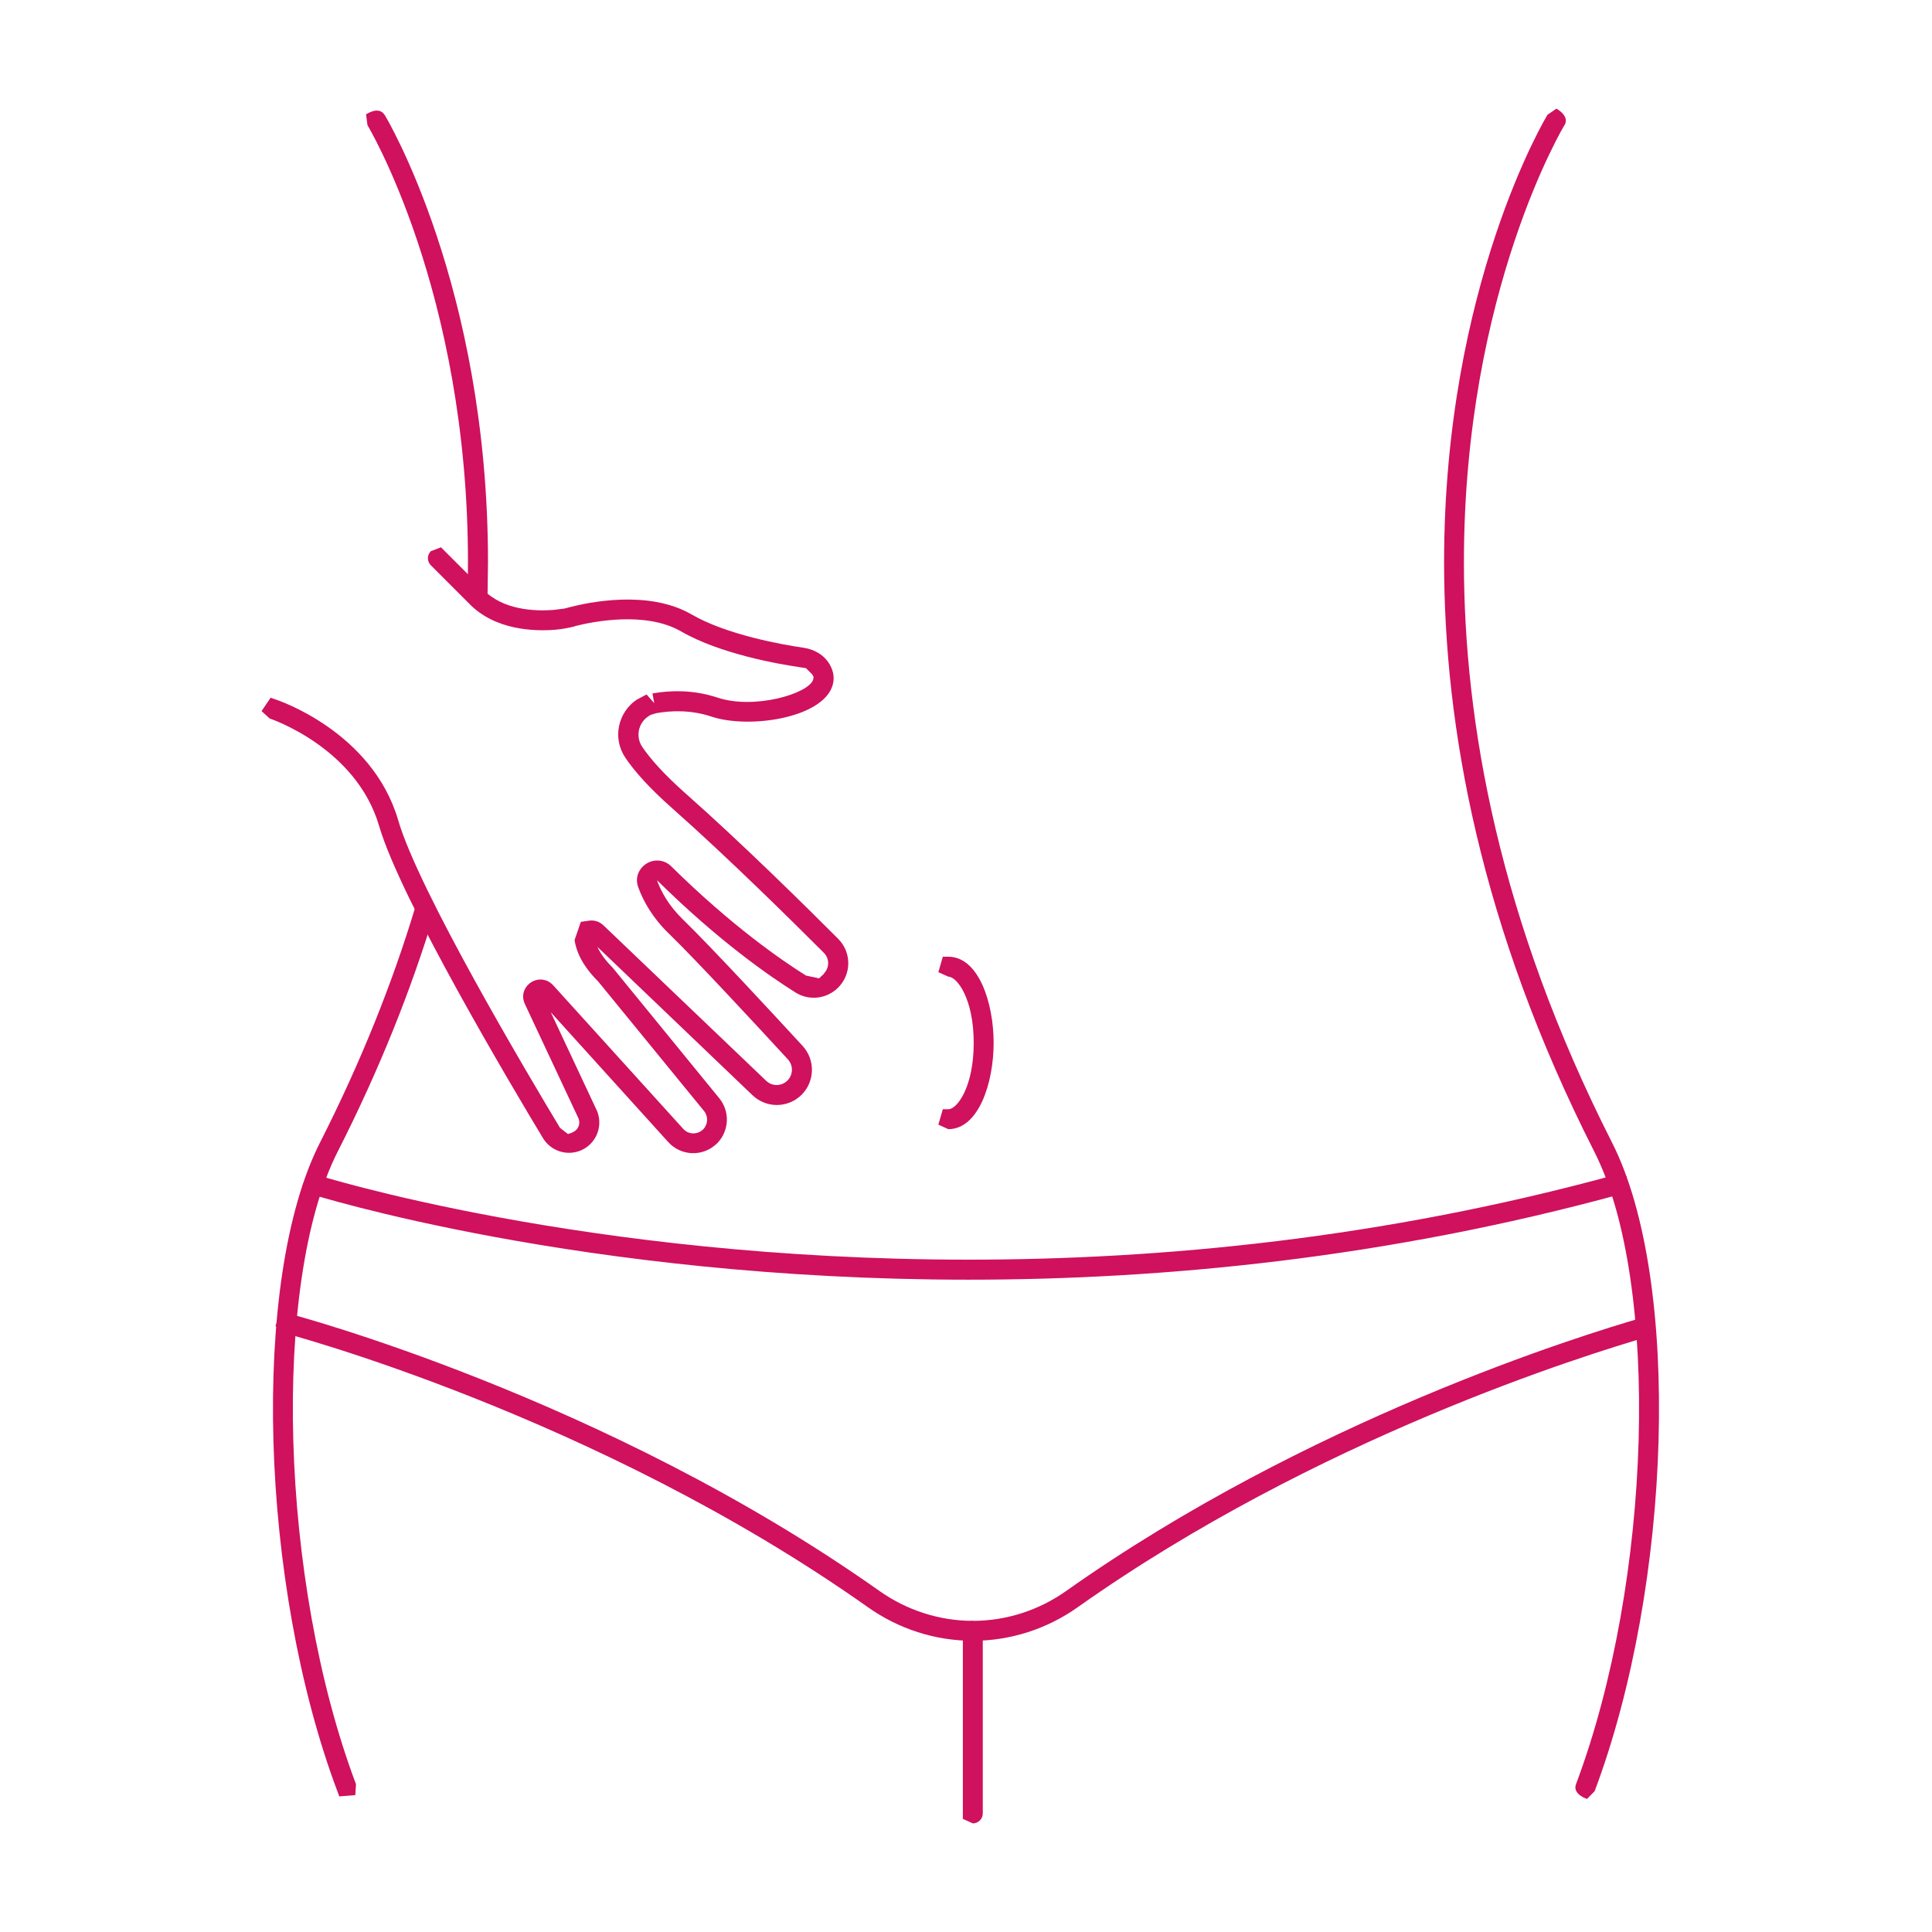
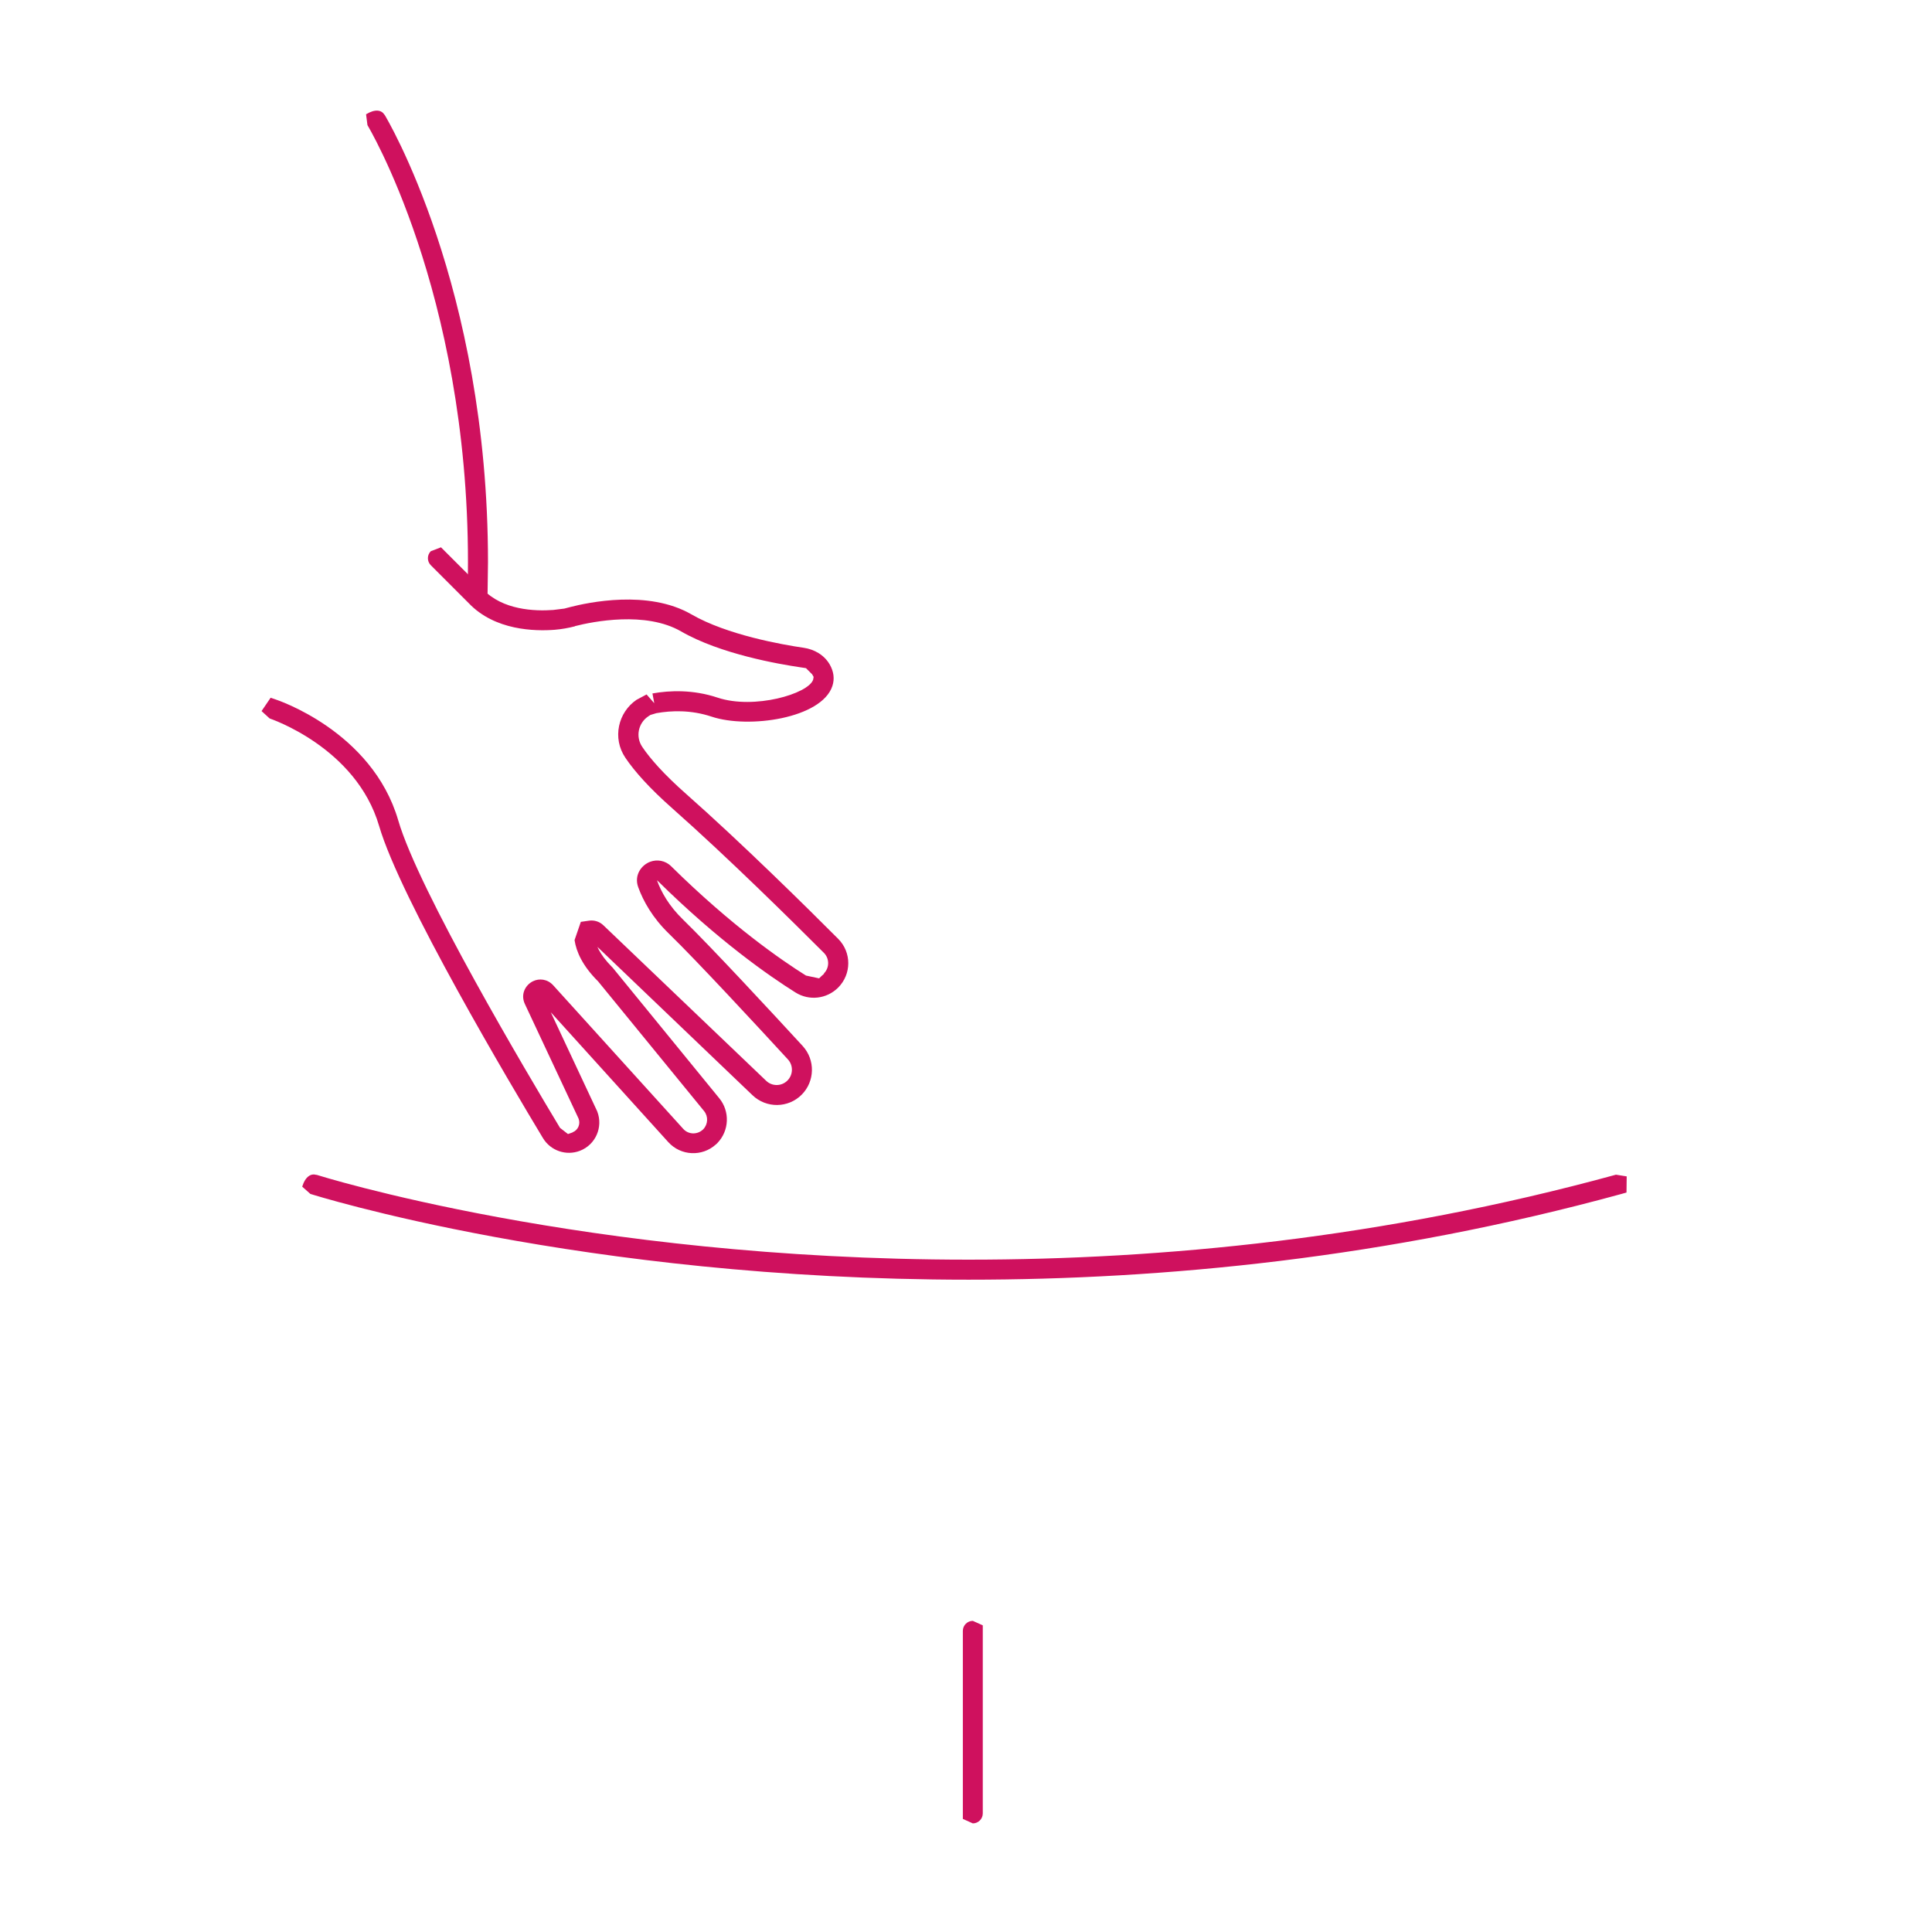
<svg xmlns="http://www.w3.org/2000/svg" version="1.0" preserveAspectRatio="xMidYMid meet" height="800" viewBox="0 0 600 600" zoomAndPan="magnify" width="800">
  <defs>
    <clipPath id="93924c6042">
      <path clip-rule="nonzero" d="M 84.496 279 L 136 279 L 136 558 L 84.496 558 Z M 84.496 279" />
    </clipPath>
    <clipPath id="4a716ab70d">
-       <path clip-rule="nonzero" d="M 134.812 283.852 C 127.699 307.301 117.922 331.988 104.867 357.664 L 102.113 356.273 L 104.867 357.664 C 84.262 398.223 86.832 491.094 110.559 554.109 L 110.344 557.484 L 105.359 557.887 L 104.773 556.277 C 80.734 492.395 77.672 397.574 99.359 354.879 C 112.23 329.512 121.883 305.164 128.871 282.055 L 131.102 279.488 L 135.309 282.211 Z M 134.812 283.852" />
-     </clipPath>
+       </clipPath>
    <clipPath id="775b5f95ba">
      <path clip-rule="nonzero" d="M 113 34 L 152 34 L 152 187.316 L 113 187.316 Z M 113 34" />
    </clipPath>
    <clipPath id="ca150b2c73">
      <path clip-rule="nonzero" d="M 119.438 35.645 C 119.621 35.926 151.551 88.703 151.551 174.582 L 151.426 184.047 C 151.395 185.75 149.973 187.109 148.238 187.051 L 145.176 185.594 L 145.207 183.895 C 145.301 180.77 145.332 177.676 145.332 174.613 C 145.332 90.219 113.93 38.586 114.117 38.863 L 113.684 35.492 C 116.59 33.727 118.508 34.191 119.406 35.645 Z M 119.438 35.645" />
    </clipPath>
    <clipPath id="c258972e35">
      <path clip-rule="nonzero" d="M 448 33.121 L 515.5 33.121 L 515.5 558.871 L 448 558.871 Z M 448 33.121" />
    </clipPath>
    <clipPath id="7297518b37">
      <path clip-rule="nonzero" d="M 485.852 38.863 C 486.035 38.586 454.633 90.219 454.633 174.582 C 454.633 224.48 465.617 285.859 500.637 354.848 C 522.324 397.574 519.262 492.395 495.223 556.277 L 492.84 558.691 C 489.656 557.484 488.82 555.688 489.438 554.109 C 513.137 491.062 515.703 398.191 495.129 357.664 L 497.883 356.273 L 495.129 357.664 C 459.645 287.777 448.477 225.441 448.477 174.582 C 448.477 88.672 480.406 35.926 480.59 35.645 L 483.375 33.727 C 486.281 35.492 486.777 37.41 485.879 38.863 Z M 485.852 38.863" />
    </clipPath>
    <clipPath id="bf4add9b41">
      <path clip-rule="nonzero" d="M 93.785 364 L 506 364 L 506 398 L 93.785 398 Z M 93.785 364" />
    </clipPath>
    <clipPath id="334d93795e">
      <path clip-rule="nonzero" d="M 98.277 364.84 C 98.309 364.84 181.309 391.199 300.816 391.199 C 360.648 391.199 429.574 384.609 501.844 364.812 L 505.184 365.336 L 505.125 370.348 L 503.484 370.812 C 430.598 390.766 361.082 397.418 300.816 397.418 C 180.445 397.418 96.762 370.906 96.391 370.781 L 93.852 368.523 C 94.875 365.273 96.637 364.379 98.246 364.871 Z M 98.277 364.84" />
    </clipPath>
    <clipPath id="9d04f7b1f9">
      <path clip-rule="nonzero" d="M 85 407 L 513.645 407 L 513.645 510 L 85 510 Z M 85 407" />
    </clipPath>
    <clipPath id="09e0e4e86b">
      <path clip-rule="nonzero" d="M 511.992 415.082 C 492.688 420.652 408.879 446.637 334.695 499.137 L 332.898 496.602 L 334.695 499.137 C 325.164 505.883 313.812 509.562 302.117 509.562 C 290.422 509.562 279.07 505.883 269.543 499.137 L 271.336 496.602 L 269.543 499.137 C 185.055 439.367 88.098 413.938 88.191 413.969 L 85.562 411.836 C 86.43 408.523 88.129 407.535 89.77 407.969 C 89.863 407.996 187.684 433.645 273.129 494.094 C 281.637 500.098 291.754 503.375 302.117 503.375 L 305.211 504.766 L 303.82 509.562 L 302.117 509.562 L 299.023 508.172 L 300.418 503.375 L 302.117 503.375 C 312.512 503.375 322.598 500.098 331.105 494.094 C 406.156 441.008 490.738 414.773 510.258 409.141 L 513.602 409.605 L 513.602 414.617 Z M 511.992 415.082" />
    </clipPath>
    <clipPath id="fa5062aa64">
      <path clip-rule="nonzero" d="M 299 503.141 L 305.574 503.141 L 305.574 566.305 L 299 566.305 Z M 299 503.141" />
    </clipPath>
    <clipPath id="0003b73df9">
      <path clip-rule="nonzero" d="M 305.211 506.469 L 305.211 563.176 C 305.211 564.879 303.82 566.27 302.117 566.27 L 299.023 564.879 L 299.023 506.469 C 299.023 504.766 300.418 503.375 302.117 503.375 L 305.211 504.766 Z M 305.211 506.469" />
    </clipPath>
    <clipPath id="3adda8ffde">
      <path clip-rule="nonzero" d="M 81 169 L 264 169 L 264 358.23 L 81 358.23 Z M 81 169" />
    </clipPath>
    <clipPath id="78fbd8e392">
      <path clip-rule="nonzero" d="M 85.656 217.242 C 85.625 217.242 115.539 226.895 123.676 254.77 C 130.02 276.578 163.801 333.473 173.918 350.27 L 176.391 352.188 L 178.59 351.414 L 178.961 351.414 L 178.961 354.508 L 177.844 351.633 C 179.516 350.98 180.32 349.094 179.703 347.457 L 179.641 347.301 L 162.996 311.785 C 161.543 308.66 163.305 305.754 165.594 304.699 C 167.48 303.805 169.988 304.02 171.781 305.969 L 169.492 308.043 L 171.781 305.969 L 212.184 350.578 C 213.762 352.344 216.453 352.438 218.188 350.891 L 218.34 350.766 L 219.797 349.746 L 220.629 349.746 L 220.629 352.84 L 218.402 350.703 C 219.887 349.156 220.012 346.711 218.652 345.043 L 185.457 304.422 L 187.84 302.473 L 185.641 304.672 C 180.879 299.906 178.961 295.512 178.434 291.953 L 181.496 291.523 L 178.434 291.953 L 180.383 286.293 L 182.949 285.922 C 184.465 285.707 186.105 286.141 187.375 287.344 L 237.926 335.637 L 235.789 337.863 L 237.926 335.637 C 239.781 337.434 242.719 337.402 244.543 335.574 L 246.742 337.773 L 244.543 335.574 C 246.34 333.781 246.402 330.875 244.699 329.016 L 246.988 326.914 L 244.699 329.016 C 235.48 318.992 216.332 298.297 207.73 289.945 C 202.656 285.023 199.809 279.922 198.203 275.527 C 196.84 271.785 199.223 268.598 201.977 267.609 C 204.02 266.867 206.555 267.176 208.441 269.031 C 227.129 287.469 242.688 298.203 250.301 302.969 L 254.383 303.836 C 256.457 301.762 257.258 301.422 258.062 301.422 L 258.062 304.516 L 255.867 302.32 C 257.629 300.555 257.629 297.68 255.867 295.914 L 258.062 293.719 L 255.867 295.914 C 246.34 286.387 225.922 266.184 208.844 251.086 C 201.668 244.746 197.09 239.578 194.242 235.371 L 196.809 233.641 L 194.242 235.371 C 190.035 229.184 192.016 221.172 197.676 217.336 L 200.801 215.664 L 203.184 218.387 L 202.625 215.355 C 208.039 214.398 215.219 214.117 222.859 216.656 C 234.211 220.43 251.043 215.48 252.527 211.086 L 252.68 210.219 L 252.219 209.418 L 250.301 207.5 L 248.66 207.25 C 241.945 206.262 223.723 203.137 211.504 196.082 C 200.523 189.742 184.125 193.02 178.465 194.473 L 177.785 191.504 L 178.559 194.504 C 176.516 195.031 174.441 195.402 172.277 195.586 L 172.031 192.492 L 172.277 195.586 C 166.215 196.051 153.684 195.867 145.547 187.297 L 147.805 185.16 L 145.609 187.359 L 133.793 175.539 C 132.586 174.336 132.586 172.387 133.793 171.18 L 136.949 169.973 L 150.035 183.059 C 156.066 189.43 165.965 189.863 171.812 189.43 L 175.277 189 L 177.043 188.535 C 182.484 187.141 201.297 183.027 214.723 190.793 L 213.176 193.484 L 214.723 190.793 C 225.797 197.195 242.906 200.195 249.68 201.188 L 249.246 204.25 L 249.68 201.188 C 252.773 201.652 255.93 203.32 257.691 206.383 L 255 207.93 L 257.691 206.383 C 258.93 208.551 259.238 210.84 258.496 213.066 C 255.156 223.09 232.543 226.402 221 222.562 L 221.992 219.625 L 221 222.562 C 214.598 220.43 208.535 220.645 203.832 221.48 L 201.977 222.039 L 201.234 222.535 C 198.293 224.543 197.273 228.723 199.469 231.969 C 201.914 235.59 206.09 240.383 213.02 246.508 L 210.977 248.828 L 213.02 246.508 C 230.254 261.73 250.824 282.055 260.324 291.582 C 264.5 295.793 264.469 302.535 260.293 306.711 L 258.93 307.609 L 258.094 307.609 L 258.094 304.516 L 260.293 306.711 C 256.766 310.238 251.289 310.887 247.051 308.227 L 248.691 305.598 L 247.051 308.227 C 239.102 303.246 223.168 292.234 204.141 273.453 L 206.309 271.258 L 204.141 273.453 L 204.141 273.426 L 204.109 273.426 L 204.078 273.516 L 201.141 274.477 L 204.047 273.426 C 205.348 277.012 207.73 281.312 212.062 285.52 L 209.895 287.746 L 212.062 285.52 C 220.816 294.027 240.121 314.879 249.277 324.84 C 253.238 329.172 253.082 335.824 248.969 339.969 C 244.762 344.176 237.984 344.238 233.688 340.125 L 183.168 291.801 L 185.301 289.574 L 183.168 291.801 L 183.629 292.047 L 183.879 292.016 L 184.684 291.613 L 184.59 291.027 C 184.898 293.07 186.074 296.285 190.035 300.277 L 190.25 300.492 L 223.383 341.082 L 221 343.031 L 223.383 341.082 C 226.727 345.164 226.477 351.137 222.828 354.941 L 221.434 355.902 L 220.602 355.902 L 220.602 352.809 L 222.828 354.941 L 222.488 355.281 L 222.301 355.438 C 218.062 359.273 211.441 358.996 207.543 354.695 L 209.832 352.621 L 207.543 354.695 L 167.172 310.082 C 167.418 310.363 167.914 310.395 168.191 310.27 L 168.844 309.652 L 165.781 310.426 L 168.594 309.125 L 185.207 344.578 L 182.395 345.879 L 185.207 344.578 L 185.395 344.98 L 185.488 345.195 C 187.344 350.023 184.992 355.5 180.105 357.387 L 179.363 357.602 L 178.988 357.602 L 178.988 354.508 L 180.105 357.387 C 175.836 359.027 171.008 357.387 168.625 353.457 L 171.285 351.848 L 168.625 353.457 C 158.758 337.09 124.387 279.27 117.734 256.5 L 120.707 255.637 L 117.734 256.5 C 110.559 232 83.766 223.152 83.738 223.121 L 81.23 220.832 L 84.047 216.688 Z M 85.656 217.242" />
    </clipPath>
    <clipPath id="0276dafd14">
      <path clip-rule="nonzero" d="M 291 297 L 309 297 L 309 350.801 L 291 350.801 Z M 291 297" />
    </clipPath>
    <clipPath id="64732a981a">
-       <path clip-rule="nonzero" d="M 294.508 297.121 C 303.941 297.121 308.582 311.477 308.582 323.883 L 305.488 323.883 L 308.582 323.883 C 308.582 336.316 303.91 350.672 294.508 350.672 L 291.414 349.281 L 292.805 344.484 L 294.508 344.484 C 297.23 344.484 302.395 337.617 302.395 323.883 C 302.395 310.145 297.199 303.309 294.508 303.309 L 291.414 301.918 L 292.805 297.121 Z M 294.508 297.121" />
-     </clipPath>
+       </clipPath>
  </defs>
  <g clip-path="url(#93924c6042)">
    <g clip-path="url(#4a716ab70d)">
      <path fill-rule="nonzero" fill-opacity="1" d="M 62.203 18.258 L 537.797 18.258 L 537.797 581.164 L 62.203 581.164 Z M 62.203 18.258" fill="#cf115e" />
    </g>
  </g>
  <g clip-path="url(#775b5f95ba)">
    <g clip-path="url(#ca150b2c73)">
      <path fill-rule="nonzero" fill-opacity="1" d="M 62.203 18.258 L 537.797 18.258 L 537.797 581.164 L 62.203 581.164 Z M 62.203 18.258" fill="#cf115e" />
    </g>
  </g>
  <g clip-path="url(#c258972e35)">
    <g clip-path="url(#7297518b37)">
-       <path fill-rule="nonzero" fill-opacity="1" d="M 62.203 18.258 L 537.797 18.258 L 537.797 581.164 L 62.203 581.164 Z M 62.203 18.258" fill="#cf115e" />
-     </g>
+       </g>
  </g>
  <g clip-path="url(#bf4add9b41)">
    <g clip-path="url(#334d93795e)">
      <path fill-rule="nonzero" fill-opacity="1" d="M 62.203 18.258 L 537.797 18.258 L 537.797 581.164 L 62.203 581.164 Z M 62.203 18.258" fill="#cf115e" />
    </g>
  </g>
  <g clip-path="url(#9d04f7b1f9)">
    <g clip-path="url(#09e0e4e86b)">
-       <path fill-rule="nonzero" fill-opacity="1" d="M 62.203 18.258 L 537.797 18.258 L 537.797 581.164 L 62.203 581.164 Z M 62.203 18.258" fill="#cf115e" />
-     </g>
+       </g>
  </g>
  <g clip-path="url(#fa5062aa64)">
    <g clip-path="url(#0003b73df9)">
      <path fill-rule="nonzero" fill-opacity="1" d="M 62.203 18.258 L 537.797 18.258 L 537.797 581.164 L 62.203 581.164 Z M 62.203 18.258" fill="#cf115e" />
    </g>
  </g>
  <g clip-path="url(#3adda8ffde)">
    <g clip-path="url(#78fbd8e392)">
      <path fill-rule="nonzero" fill-opacity="1" d="M 62.203 18.258 L 537.797 18.258 L 537.797 581.164 L 62.203 581.164 Z M 62.203 18.258" fill="#cf115e" />
    </g>
  </g>
  <g clip-path="url(#0276dafd14)">
    <g clip-path="url(#64732a981a)">
      <path fill-rule="nonzero" fill-opacity="1" d="M 62.203 18.258 L 537.797 18.258 L 537.797 581.164 L 62.203 581.164 Z M 62.203 18.258" fill="#cf115e" />
    </g>
  </g>
</svg>